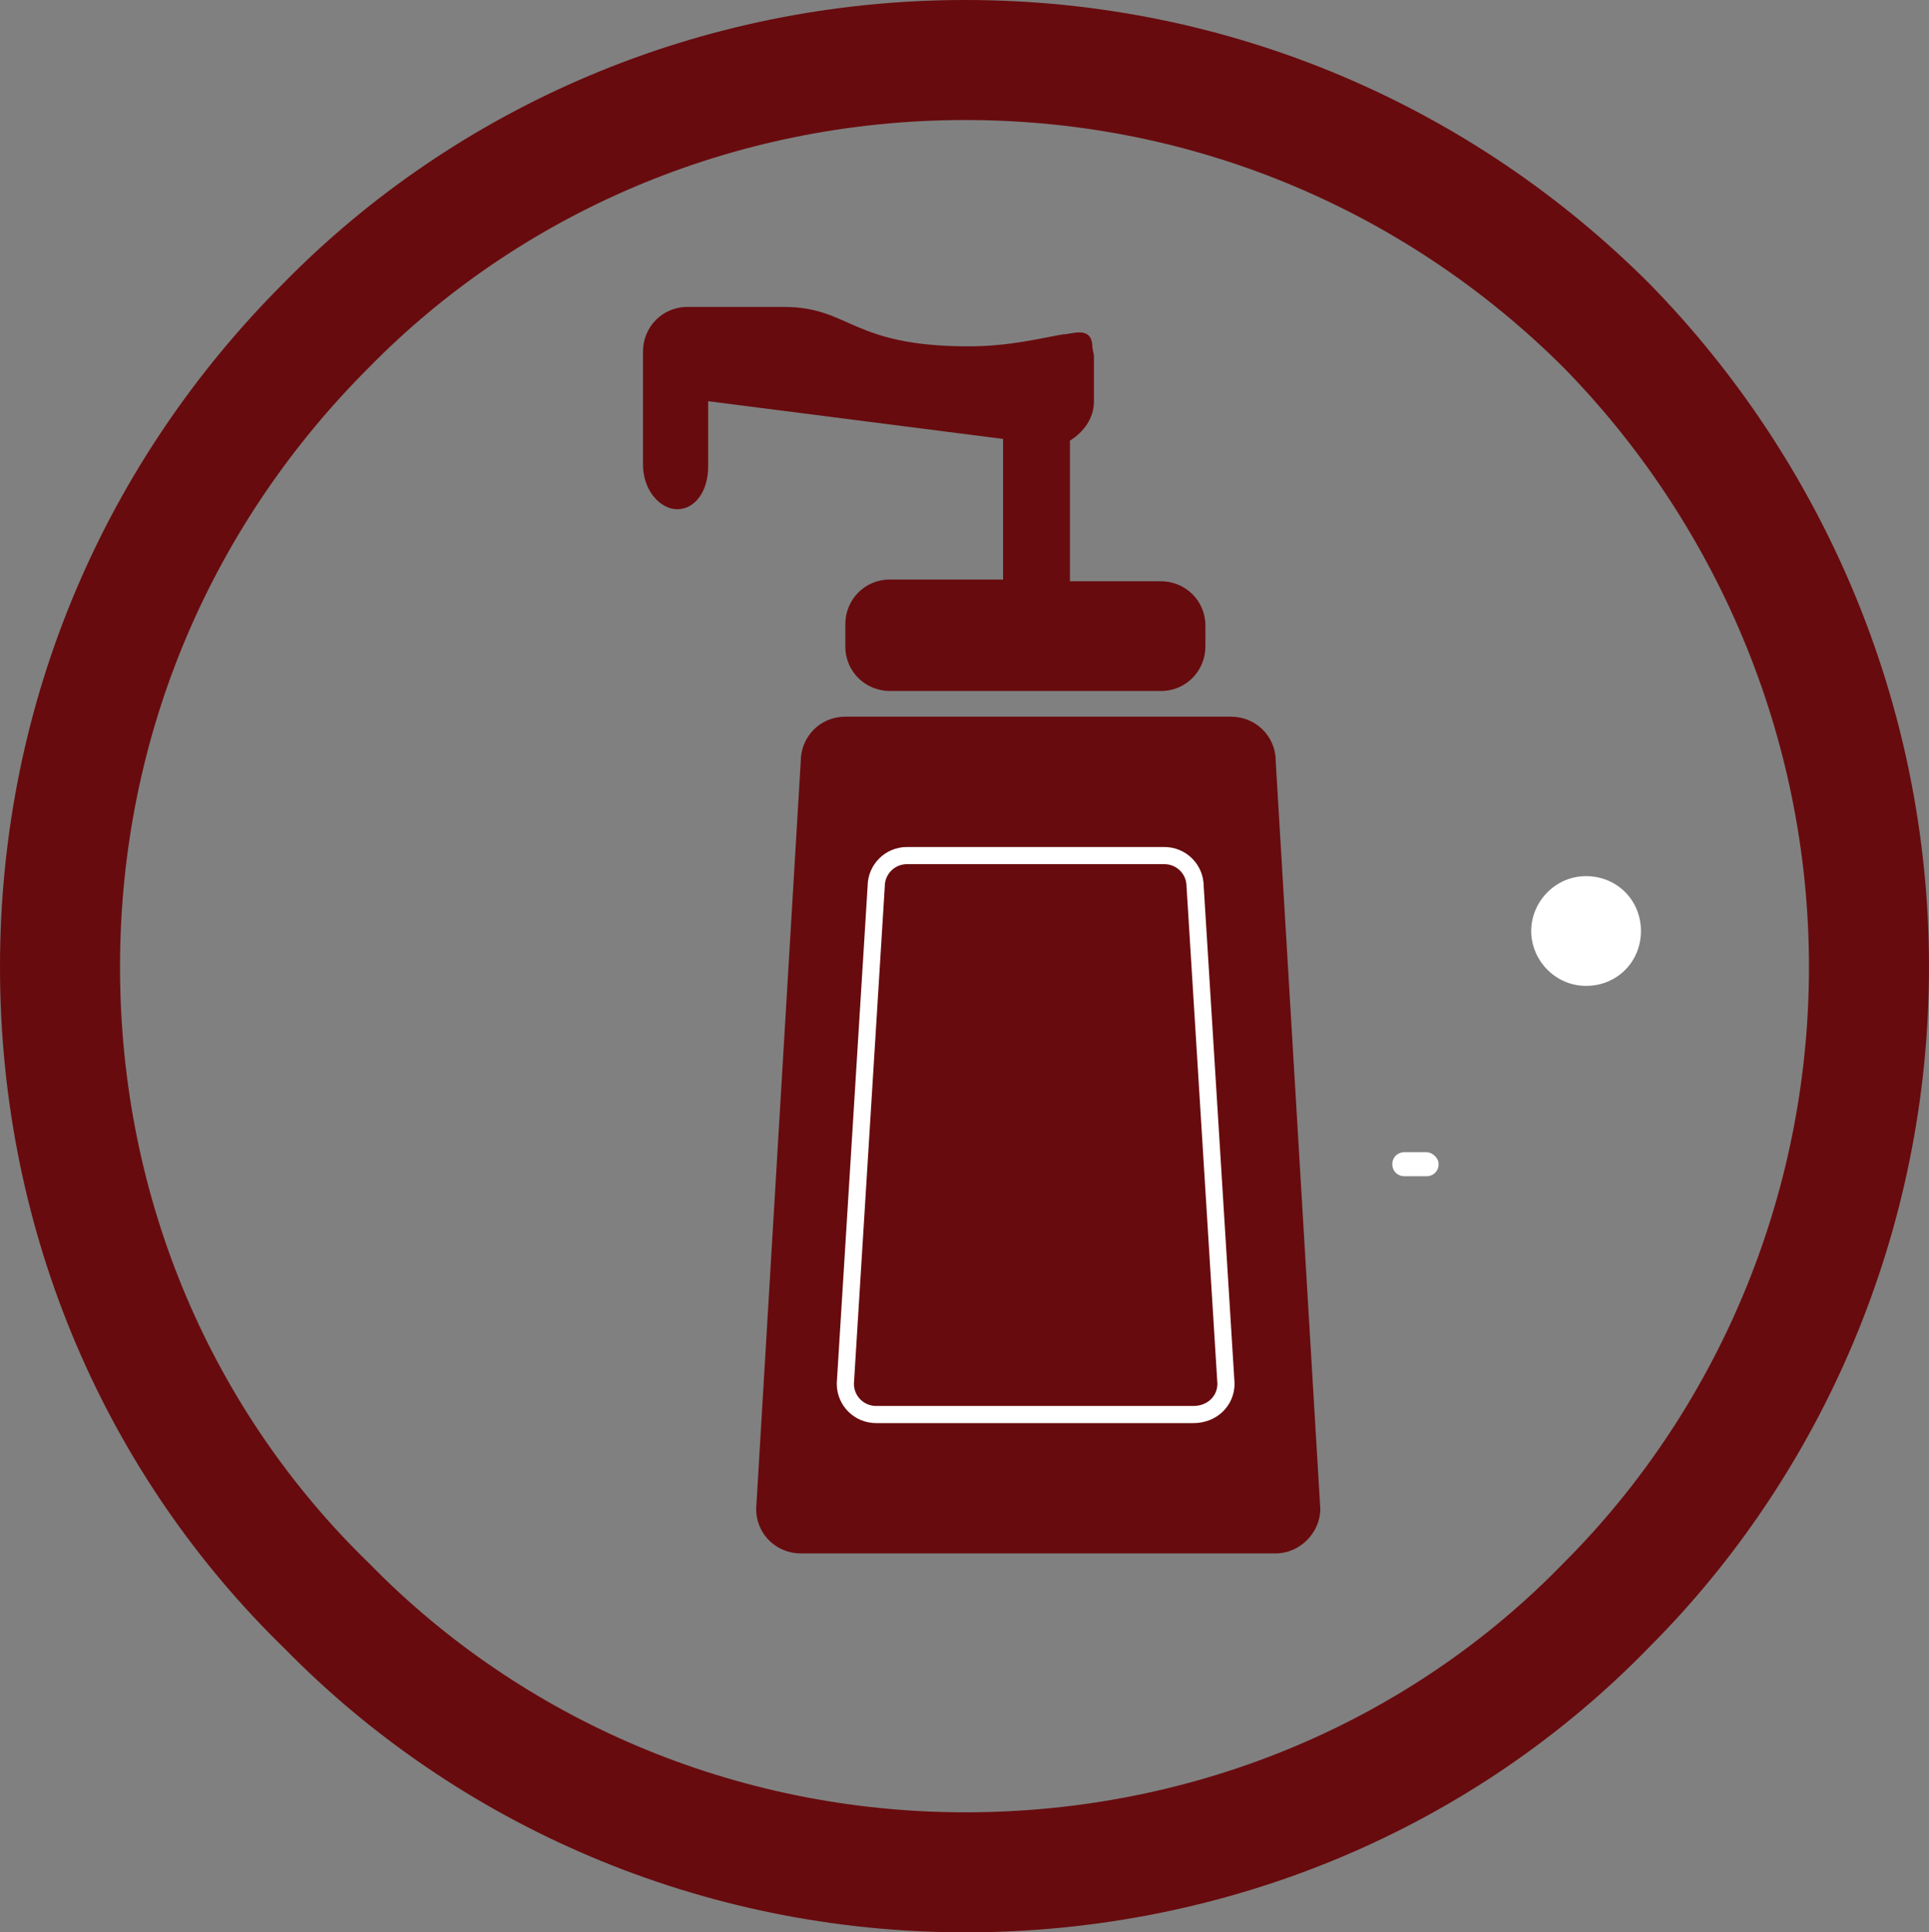
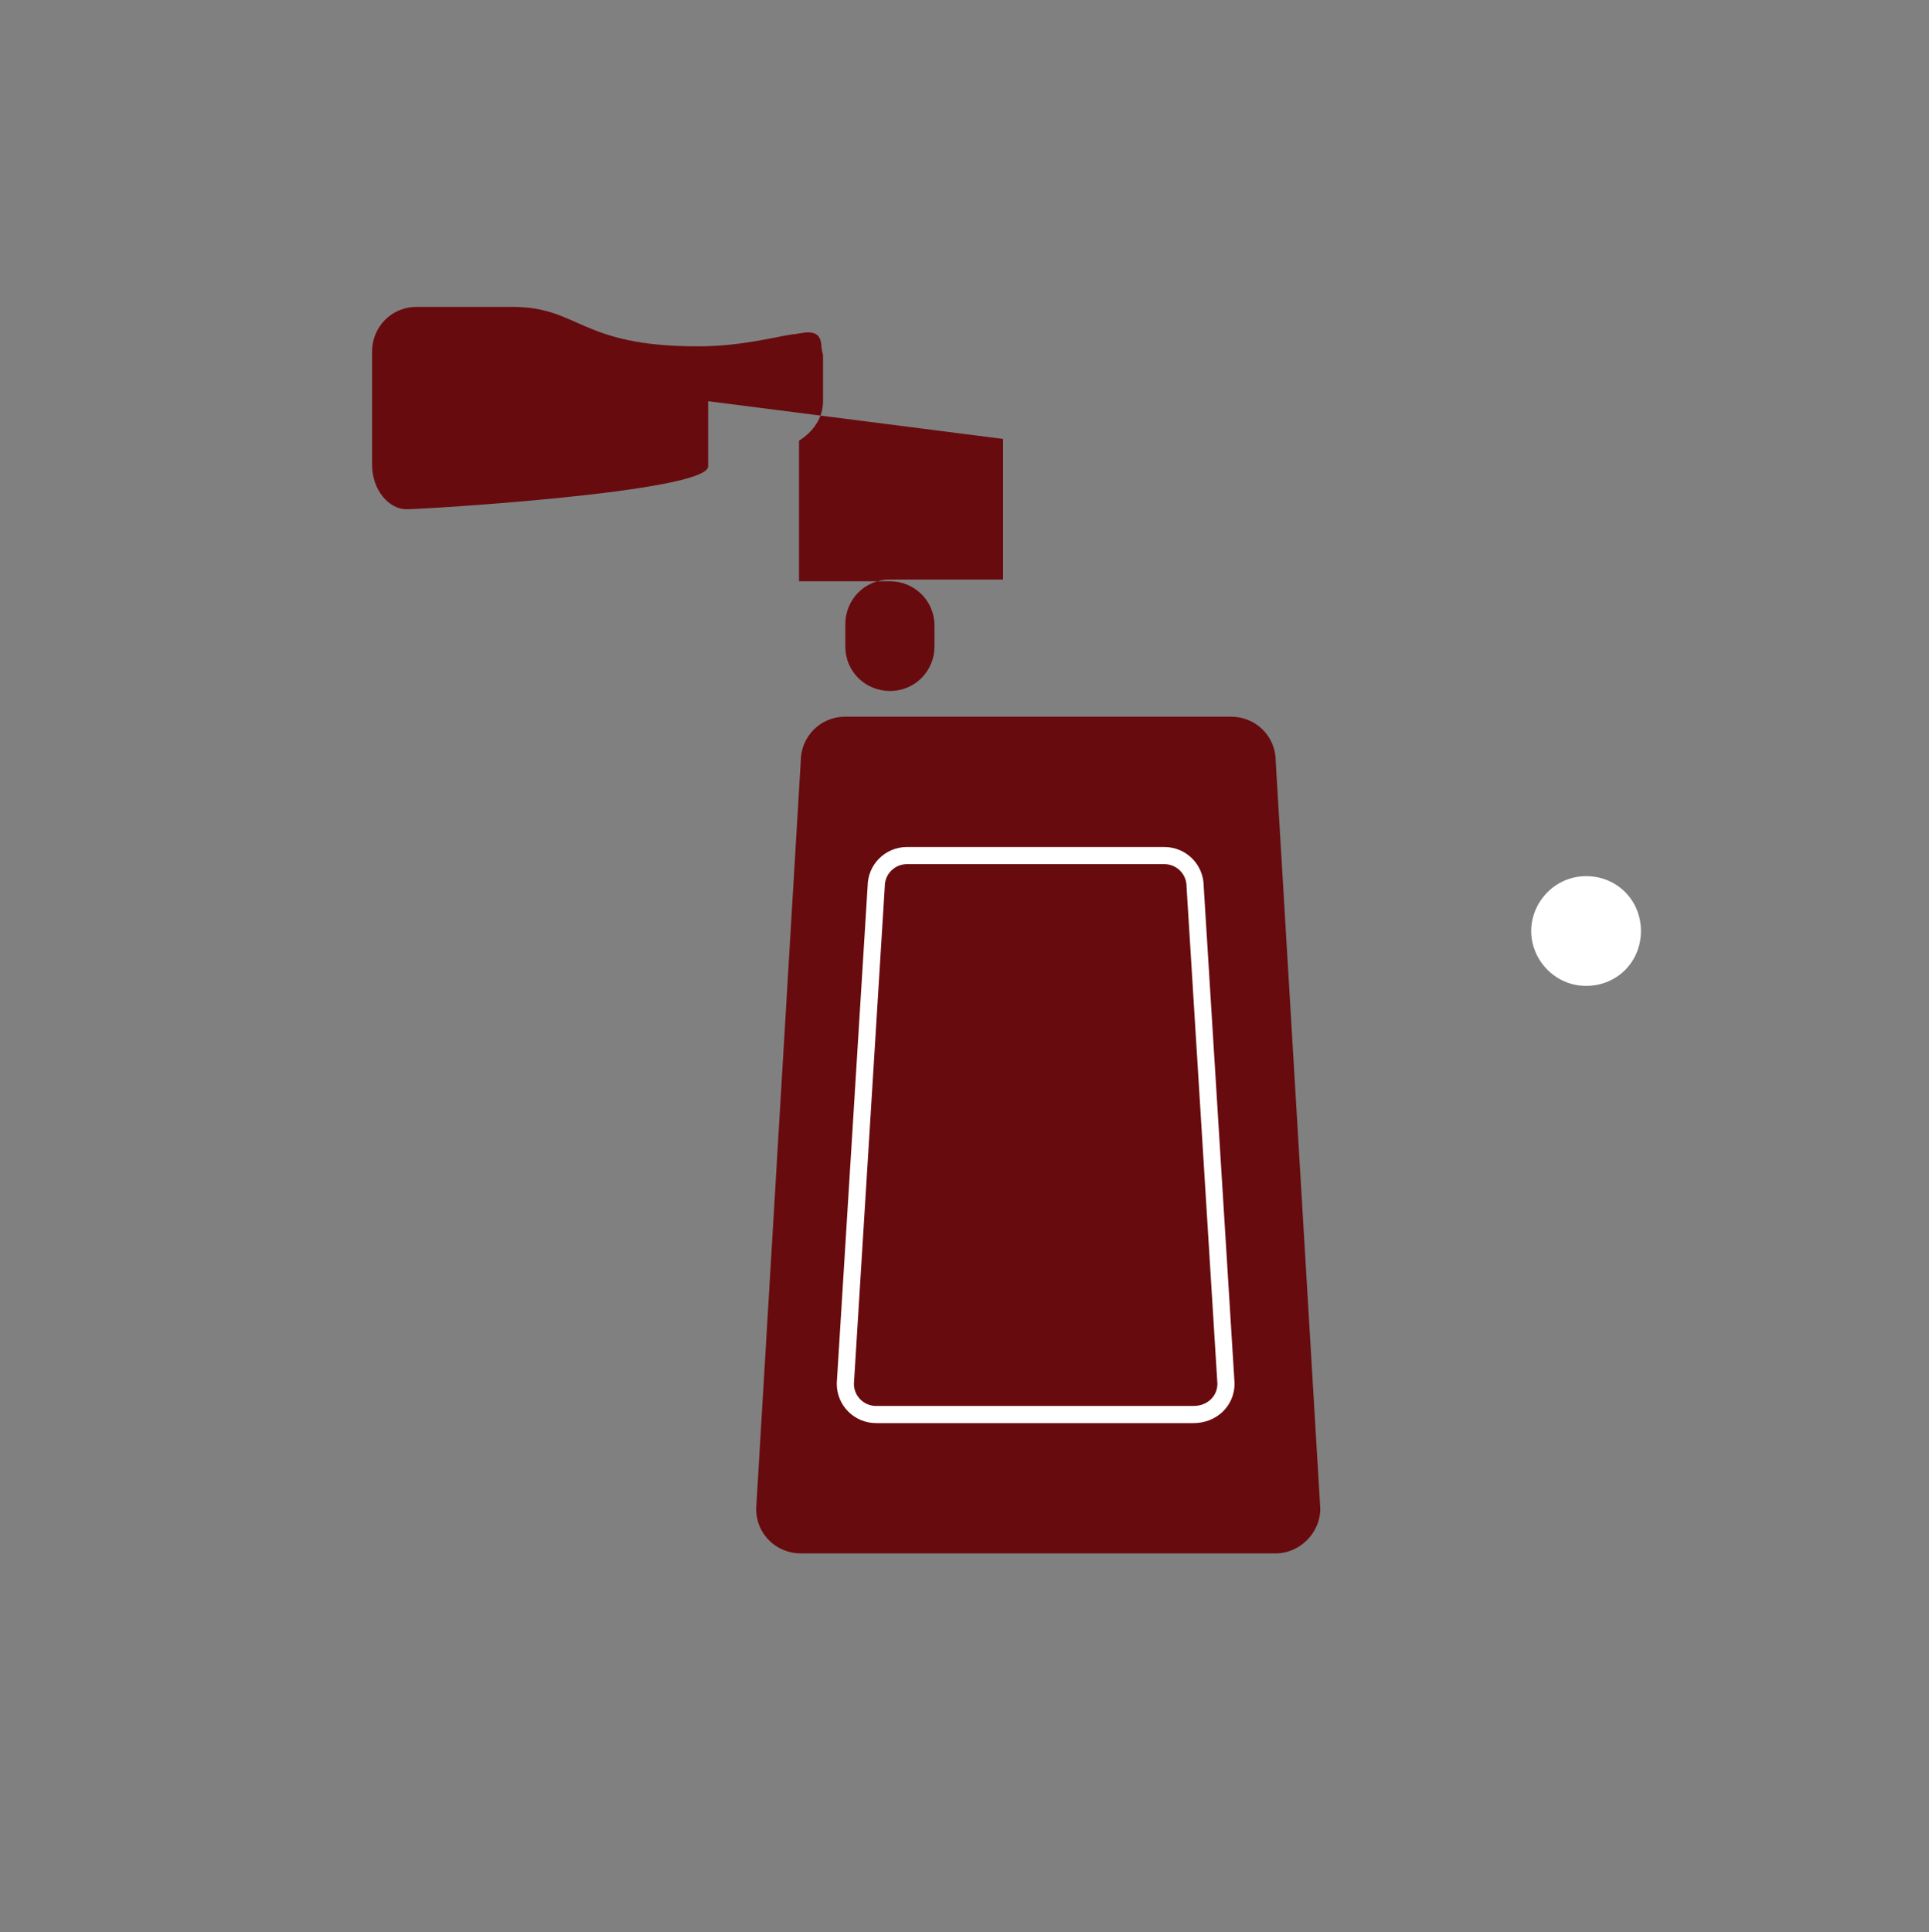
<svg xmlns="http://www.w3.org/2000/svg" version="1.1" id="Layer_1_copy_6" x="0px" y="0px" viewBox="0 0 112.5 112.7" style="enable-background:new 0 0 112.5 112.7;" xml:space="preserve">
  <rect x="0" y="0" width="112.5" height="112.7" fill="#808080" stroke="none" />
  <style type="text/css">
	.st0{fill:#FFFFFF;}
	.st1{fill:#680B0E;}
	.st2{fill:#680B0E;stroke:#FFFFFF;stroke-miterlimit:10;}
	.st3{fill:none;stroke:#680B0E;stroke-width:7;stroke-miterlimit:10;}
</style>
  <path class="st0" d="M95.7,54.3c0,1.8-1.4,3.2-3.2,3.2s-3.2-1.5-3.2-3.2s1.4-3.2,3.2-3.2S95.7,52.5,95.7,54.3z" />
-   <path class="st0" d="M83.9,67.9c0,0.4-0.3,0.7-0.7,0.7h-1.3c-0.4,0-0.7-0.3-0.7-0.7l0,0c0-0.4,0.3-0.7,0.7-0.7h1.3  C83.5,67.2,83.9,67.5,83.9,67.9L83.9,67.9z" />
  <path class="st1" d="M77,88l-2.6-43.6c0-1.5-1.2-2.6-2.6-2.6H49.3c-1.5,0-2.6,1.2-2.6,2.6L44.1,88c0,1.5,1.2,2.6,2.6,2.6h27.7  C75.8,90.6,77,89.4,77,88z" />
-   <path class="st1" d="M41.3,27.2v-3.8l17.2,2.2v8.2h-6.6c-1.5,0-2.6,1.2-2.6,2.6v1.3c0,1.5,1.2,2.6,2.6,2.6h15.8  c1.5,0,2.6-1.2,2.6-2.6v-1.2c0-1.5-1.2-2.6-2.6-2.6h-5.3v-8.2c0.8-0.5,1.4-1.3,1.4-2.3v-2.6c0-0.2-0.1-0.4-0.1-0.7  c-0.1-1.1-1.2-0.6-1.7-0.6c-1.2,0.2-3.1,0.7-5.5,0.7c-6.9,0-6.9-2.3-10.8-2.3h-5.6c-1.5,0-2.6,1.2-2.6,2.6v6.6c0,1.5,1,2.6,2,2.6  S41.3,28.7,41.3,27.2L41.3,27.2L41.3,27.2z" />
+   <path class="st1" d="M41.3,27.2v-3.8l17.2,2.2v8.2h-6.6c-1.5,0-2.6,1.2-2.6,2.6v1.3c0,1.5,1.2,2.6,2.6,2.6c1.5,0,2.6-1.2,2.6-2.6v-1.2c0-1.5-1.2-2.6-2.6-2.6h-5.3v-8.2c0.8-0.5,1.4-1.3,1.4-2.3v-2.6c0-0.2-0.1-0.4-0.1-0.7  c-0.1-1.1-1.2-0.6-1.7-0.6c-1.2,0.2-3.1,0.7-5.5,0.7c-6.9,0-6.9-2.3-10.8-2.3h-5.6c-1.5,0-2.6,1.2-2.6,2.6v6.6c0,1.5,1,2.6,2,2.6  S41.3,28.7,41.3,27.2L41.3,27.2L41.3,27.2z" />
  <path class="st2" d="M71.5,80.7l-1.8-29c0-1-0.8-1.8-1.8-1.8h-15c-1,0-1.8,0.8-1.8,1.8l-1.8,29c0,1,0.8,1.8,1.8,1.8h18.5  C70.7,82.5,71.5,81.7,71.5,80.7z" />
-   <path class="st3" d="M56.3,109.2c-14.5,0-27.8-5.9-37.2-15.5C9.4,84.3,3.5,71.1,3.5,56.4S9.4,28.6,19,19C28.4,9.4,41.7,3.5,56.3,3.5  S84.1,9.4,93.7,19c9.4,9.6,15.3,22.9,15.3,37.4s-5.9,27.8-15.3,37.2C84.1,103.5,70.7,109.2,56.3,109.2z" />
</svg>